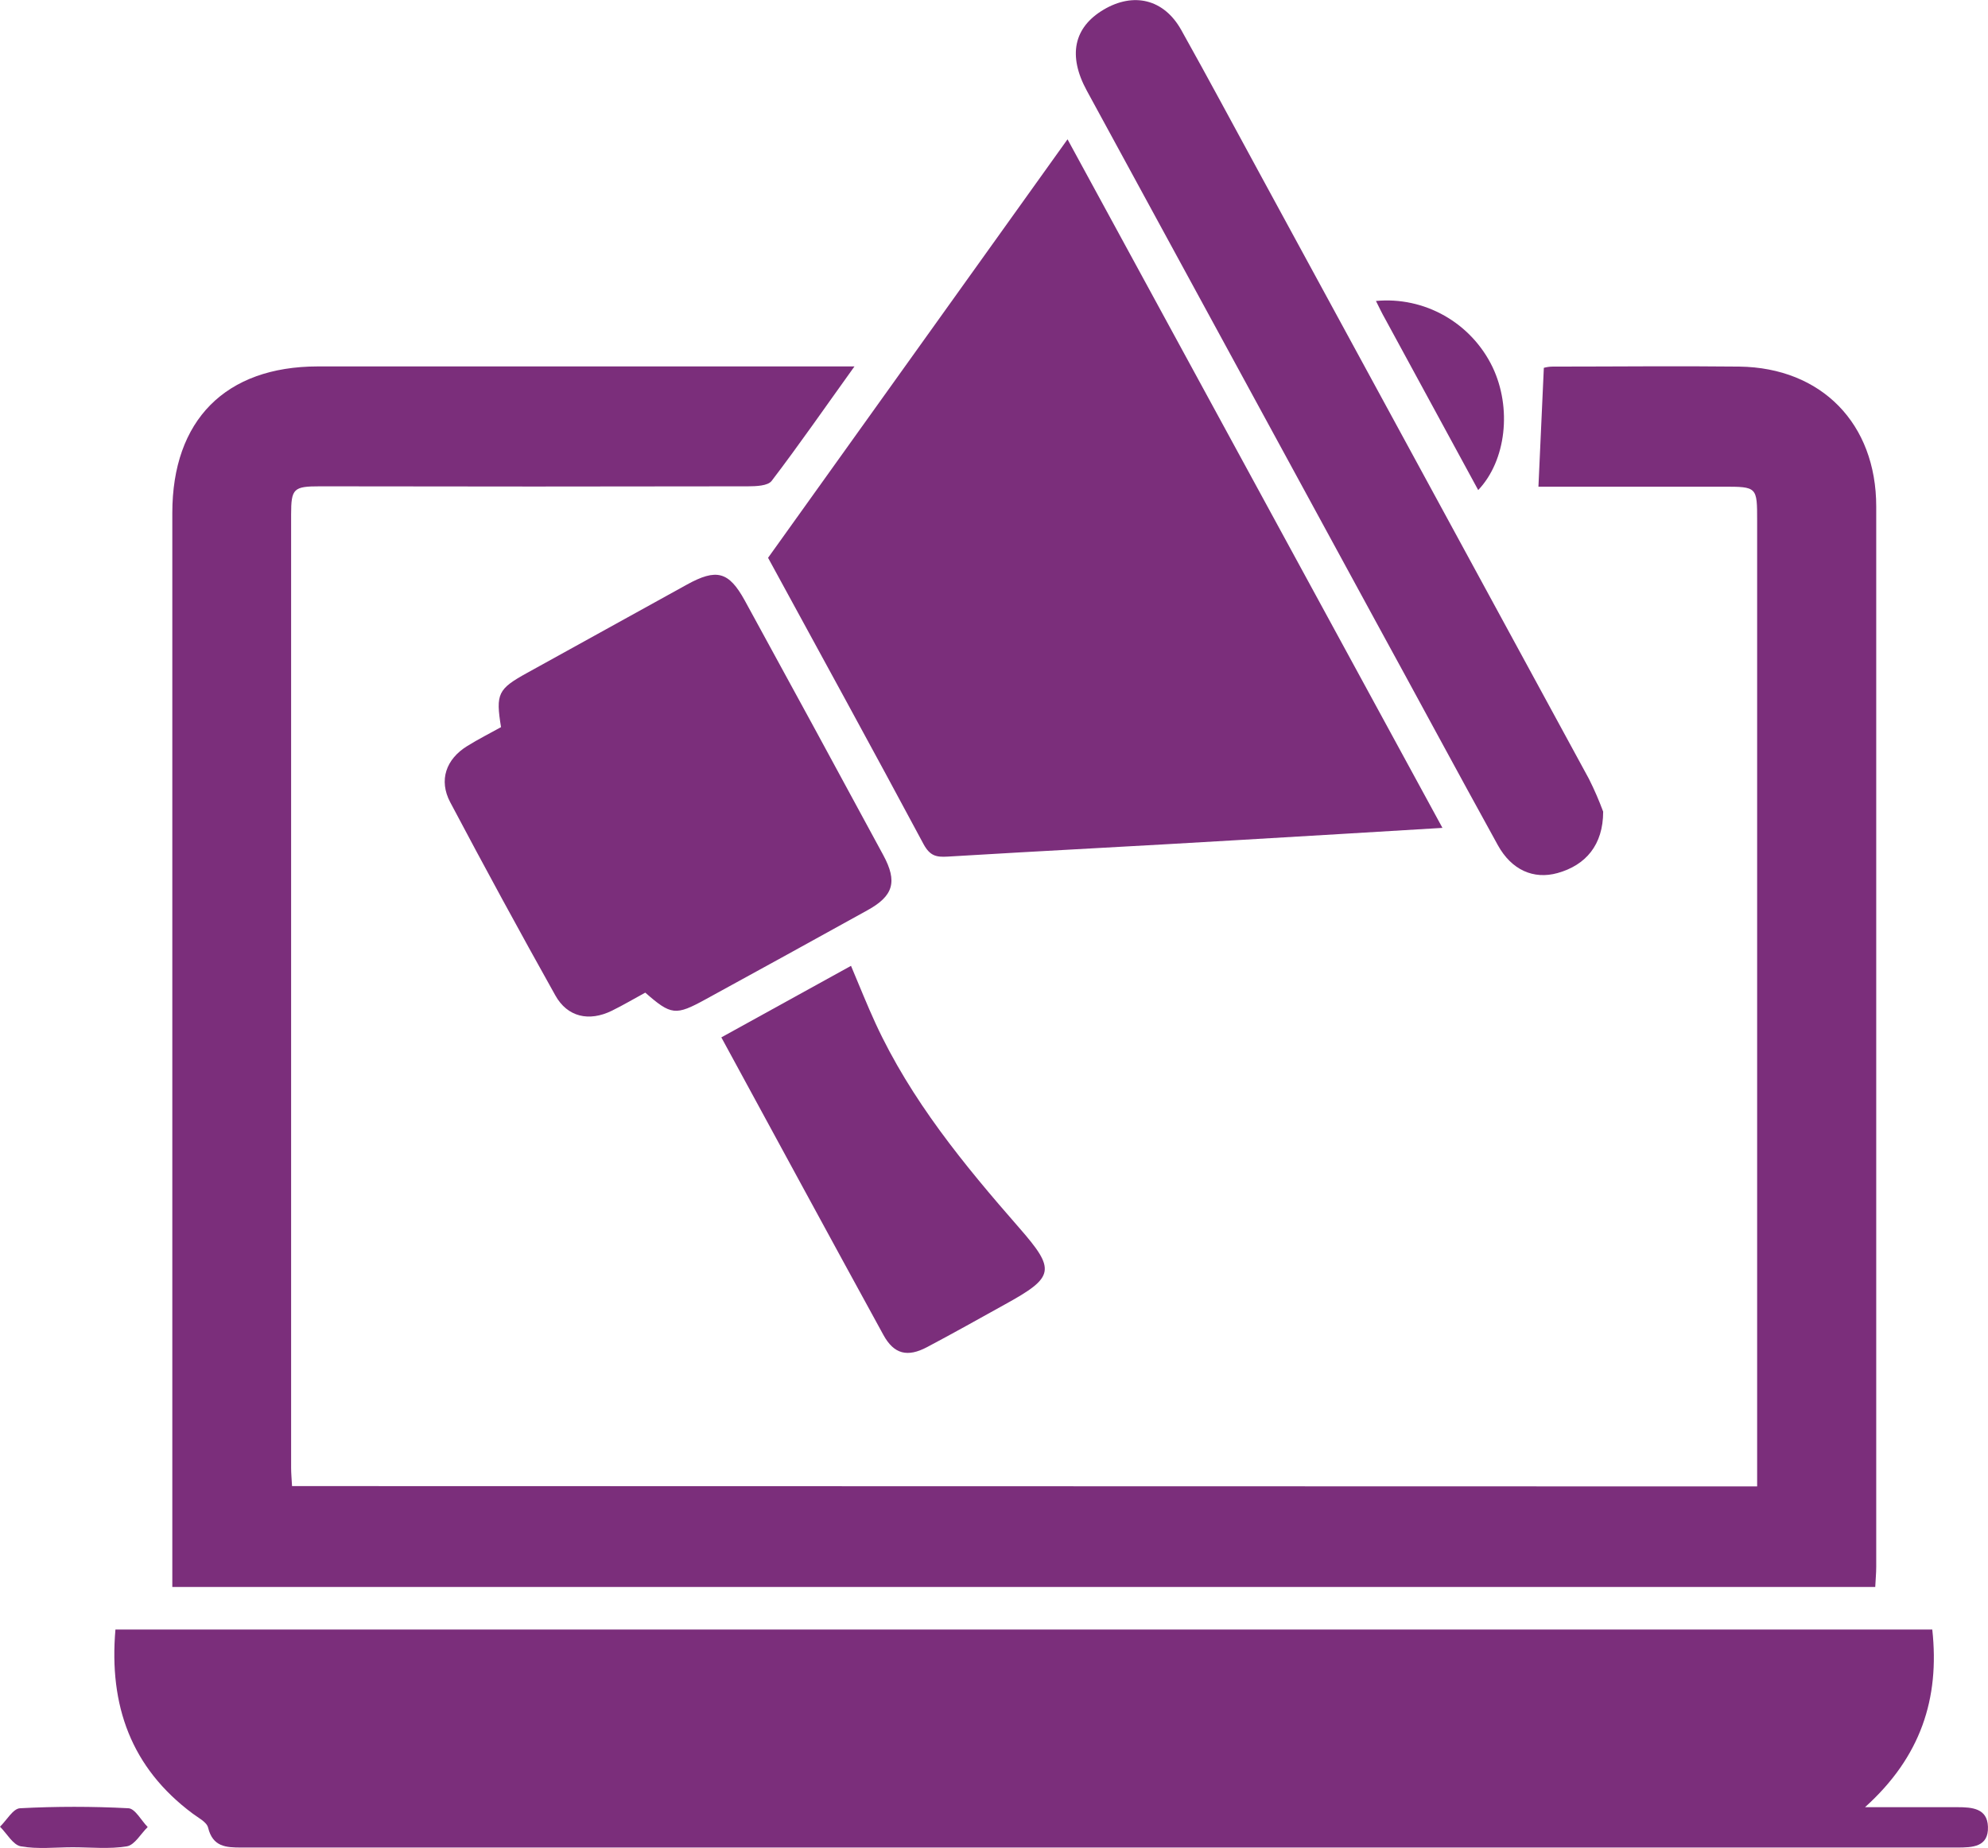
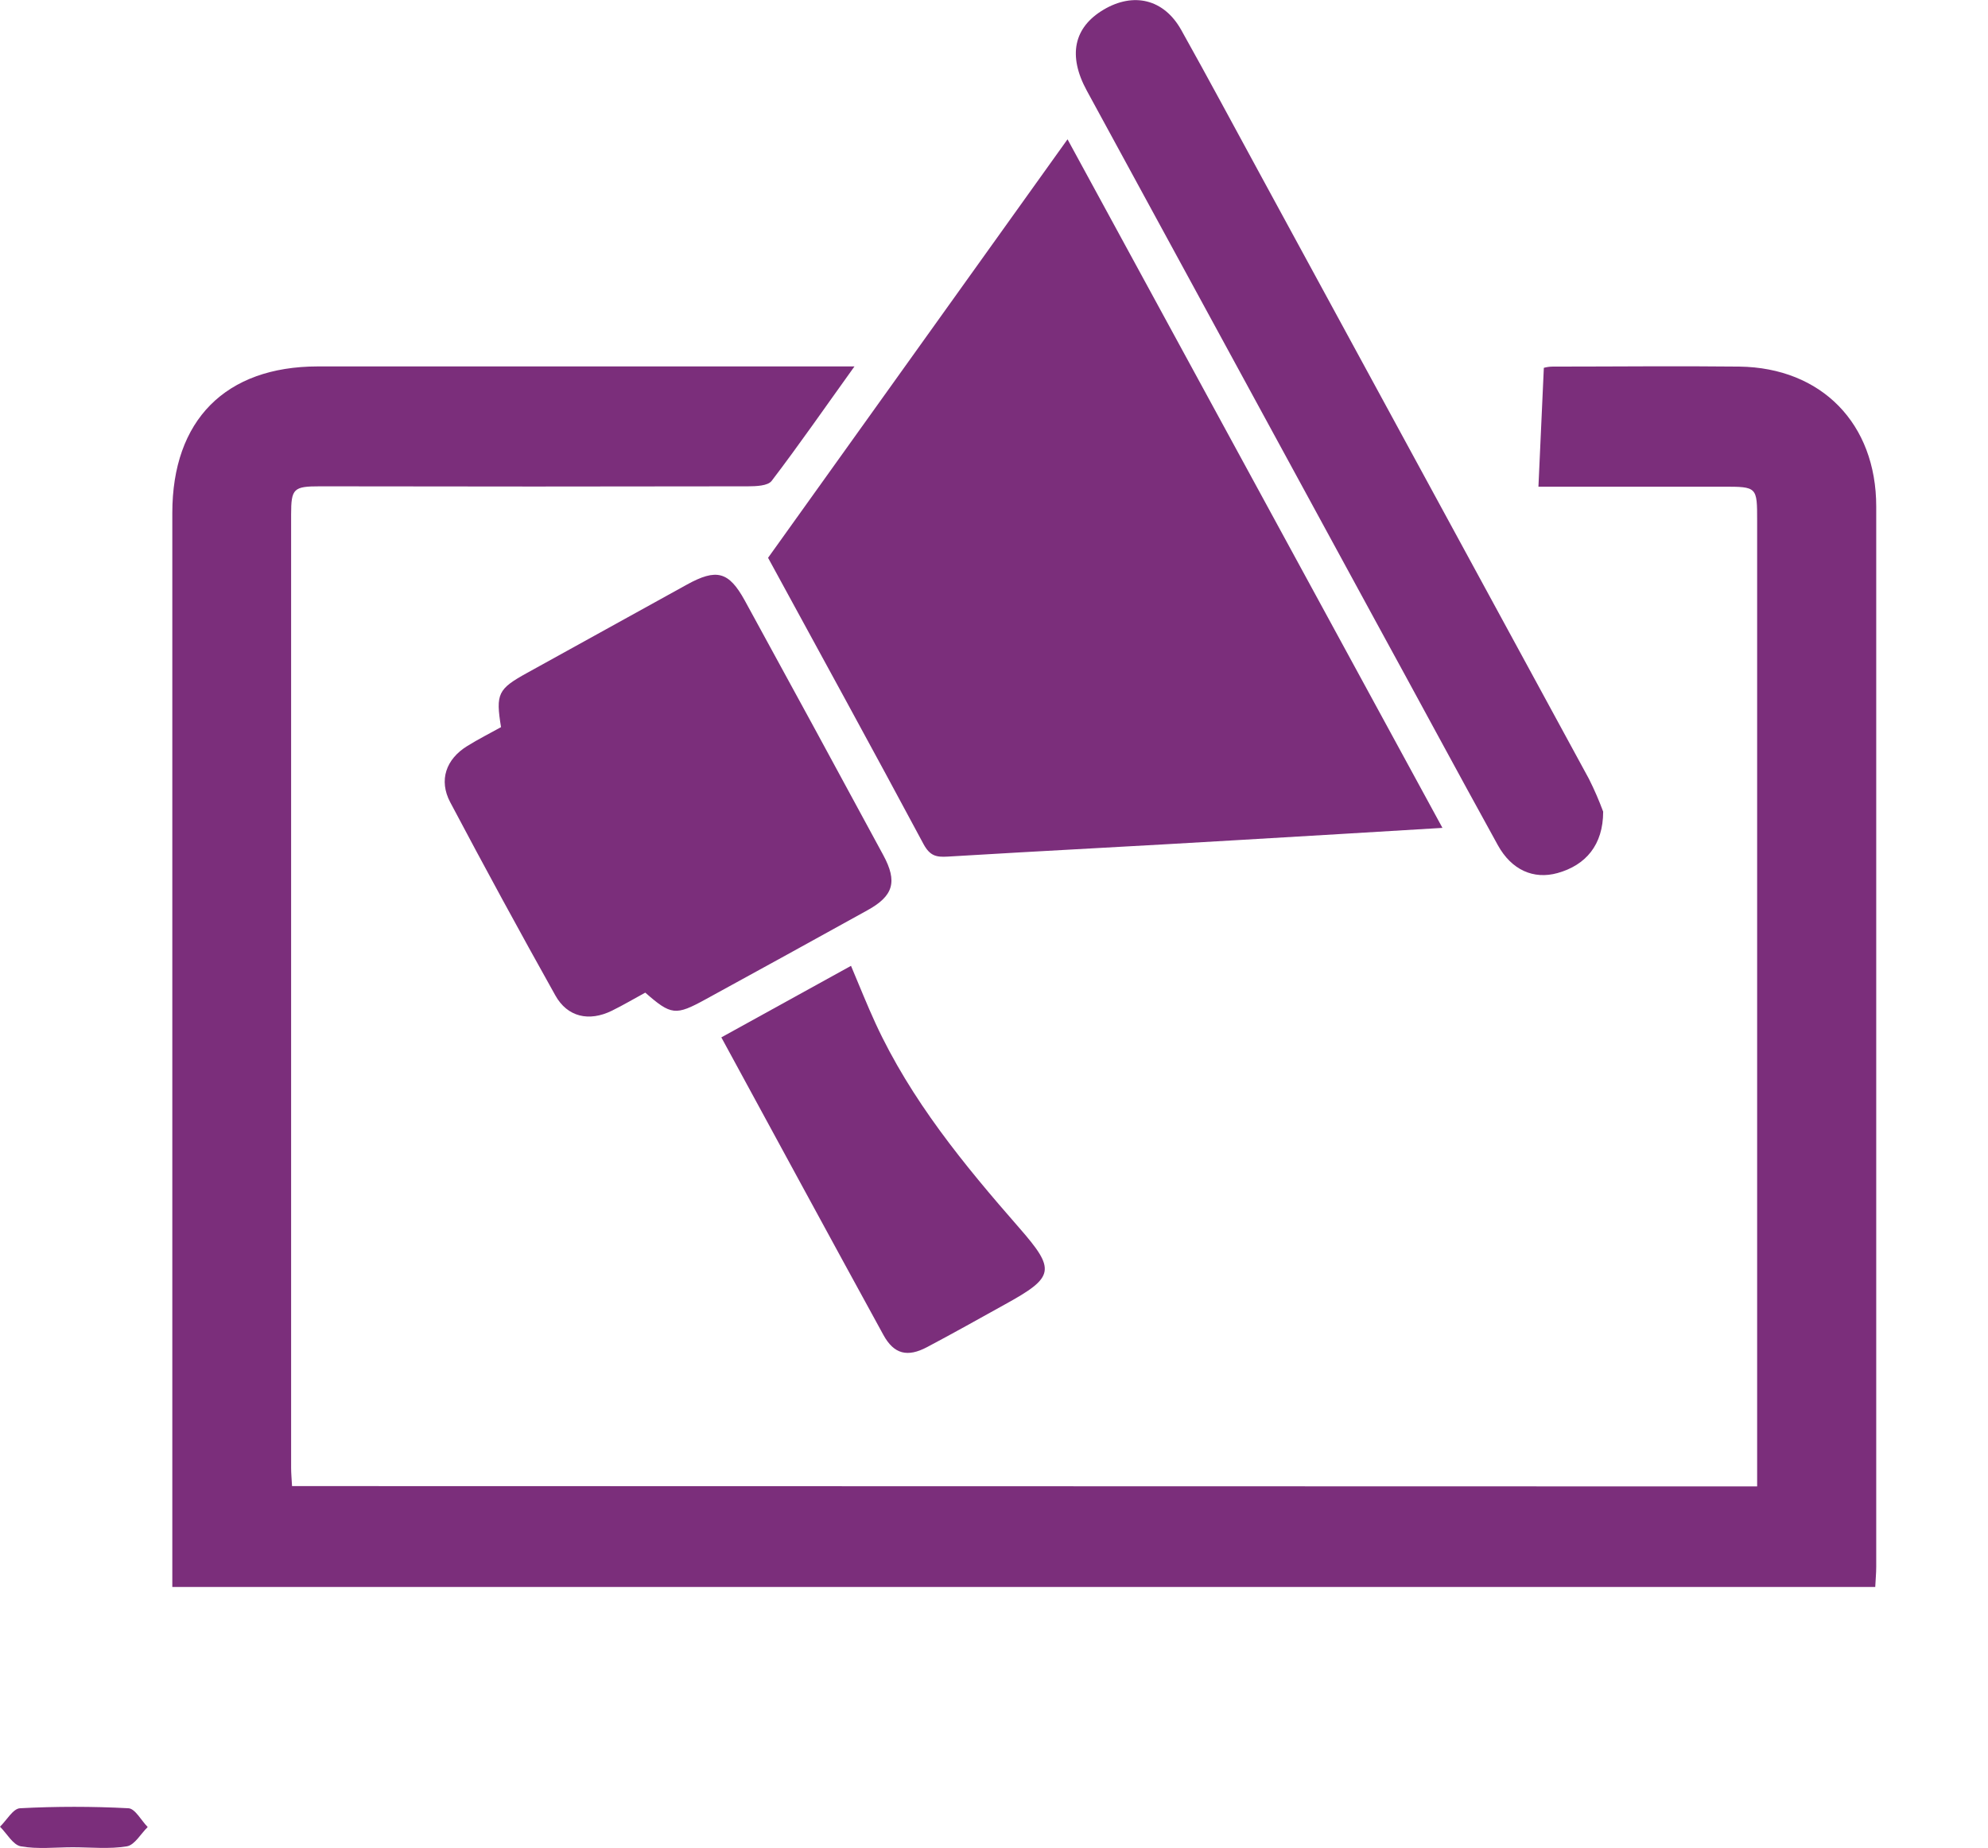
<svg xmlns="http://www.w3.org/2000/svg" width="71" height="66" viewBox="0 0 71 66" fill="none">
  <g clip-path="url(#clip0_67_1290)">
    <path d="M62.755 53.088V18.6C62.755 17.388 62.755 17.382 61.544 17.382H54.944C55.009 15.966 55.071 14.593 55.137 13.137C55.239 13.109 55.344 13.094 55.45 13.093C57.672 13.093 59.896 13.068 62.12 13.093C65.057 13.133 67.008 15.131 67.008 18.089C67.008 30.713 67.008 43.336 67.008 55.959C67.008 56.186 66.985 56.415 66.973 56.678H6.154V55.8C6.154 43.308 6.154 30.816 6.154 18.323C6.154 15.006 8.053 13.091 11.348 13.087C17.428 13.087 23.504 13.087 29.576 13.087H30.517C29.468 14.547 28.542 15.886 27.559 17.175C27.422 17.355 27.002 17.367 26.714 17.369C21.619 17.379 16.525 17.379 11.433 17.369C10.484 17.369 10.397 17.444 10.397 18.379C10.397 29.726 10.397 41.074 10.397 52.421C10.397 52.629 10.418 52.838 10.43 53.076L62.755 53.088Z" fill="#7B2E7B" />
-     <path d="M66.608 64.544C67.852 64.544 68.888 64.544 69.908 64.544C70.436 64.544 70.975 64.586 70.998 65.239C71.025 65.967 70.449 65.985 69.899 65.985C52.809 65.985 35.719 65.985 18.63 65.985C15.293 65.985 11.957 65.985 8.623 65.985C8.073 65.985 7.601 65.963 7.433 65.278C7.383 65.07 7.083 64.926 6.882 64.773C4.68 63.134 3.888 60.908 4.123 58.199H69.01C69.28 60.668 68.596 62.754 66.608 64.544Z" fill="#7B2E7B" />
    <path d="M38.126 4.975L51.516 29.568C48.996 29.718 46.6 29.866 44.203 30.004C40.746 30.212 37.289 30.385 33.84 30.594C33.442 30.617 33.218 30.571 32.99 30.16C31.166 26.752 29.305 23.364 27.431 19.922L38.126 4.975Z" fill="#7B2E7B" />
    <path d="M23.045 35.452C22.659 35.661 22.261 35.898 21.847 36.101C21.034 36.497 20.265 36.324 19.834 35.552C18.555 33.266 17.303 30.965 16.078 28.65C15.664 27.866 15.927 27.113 16.69 26.643C17.084 26.399 17.498 26.189 17.894 25.97C17.699 24.776 17.784 24.607 18.827 24.032C20.727 22.982 22.627 21.932 24.527 20.882C25.592 20.294 26.028 20.409 26.6 21.449C28.258 24.478 29.906 27.508 31.545 30.54C32.059 31.489 31.912 32 30.971 32.515C29.05 33.579 27.126 34.638 25.198 35.692C24.129 36.278 23.971 36.263 23.045 35.452Z" fill="#7B2E7B" />
    <path d="M57.256 28.988C57.256 30.177 56.634 30.901 55.624 31.182C54.77 31.418 53.983 31.074 53.492 30.181C52.014 27.503 50.563 24.803 49.091 22.115C45.664 15.821 42.239 9.528 38.814 3.237C38.132 1.986 38.348 0.978 39.413 0.346C40.479 -0.286 41.565 -0.04 42.187 1.07C43.163 2.814 44.104 4.576 45.062 6.333C48.958 13.492 52.854 20.653 56.748 27.818C56.939 28.198 57.108 28.588 57.256 28.988Z" fill="#7B2E7B" />
    <path d="M25.762 37.05L30.393 34.495C30.702 35.225 30.967 35.894 31.267 36.545C32.534 39.292 34.426 41.595 36.395 43.846C37.714 45.354 37.668 45.608 35.9 46.582C34.974 47.096 34.049 47.615 33.112 48.111C32.407 48.485 31.927 48.364 31.551 47.679C29.628 44.173 27.727 40.66 25.762 37.05Z" fill="#7B2E7B" />
-     <path d="M49.141 10.749C49.991 10.669 50.845 10.853 51.589 11.275C52.333 11.697 52.932 12.337 53.305 13.11C54.001 14.57 53.794 16.447 52.793 17.503C51.675 15.447 50.563 13.401 49.456 11.364C49.358 11.193 49.271 11.009 49.141 10.749Z" fill="#7B2E7B" />
    <path d="M2.597 65.975C1.975 65.975 1.353 66.05 0.744 65.942C0.464 65.892 0.247 65.485 0 65.241C0.238 65.011 0.466 64.594 0.715 64.582C2.005 64.514 3.297 64.514 4.587 64.582C4.827 64.594 5.045 65.02 5.275 65.253C5.028 65.493 4.809 65.896 4.531 65.942C3.901 66.046 3.244 65.975 2.597 65.975Z" fill="#7B2E7B" />
  </g>
  <defs>
    <clipPath id="clip0_67_1290">
      <rect width="71" height="66" fill="white" />
    </clipPath>
  </defs>
</svg>